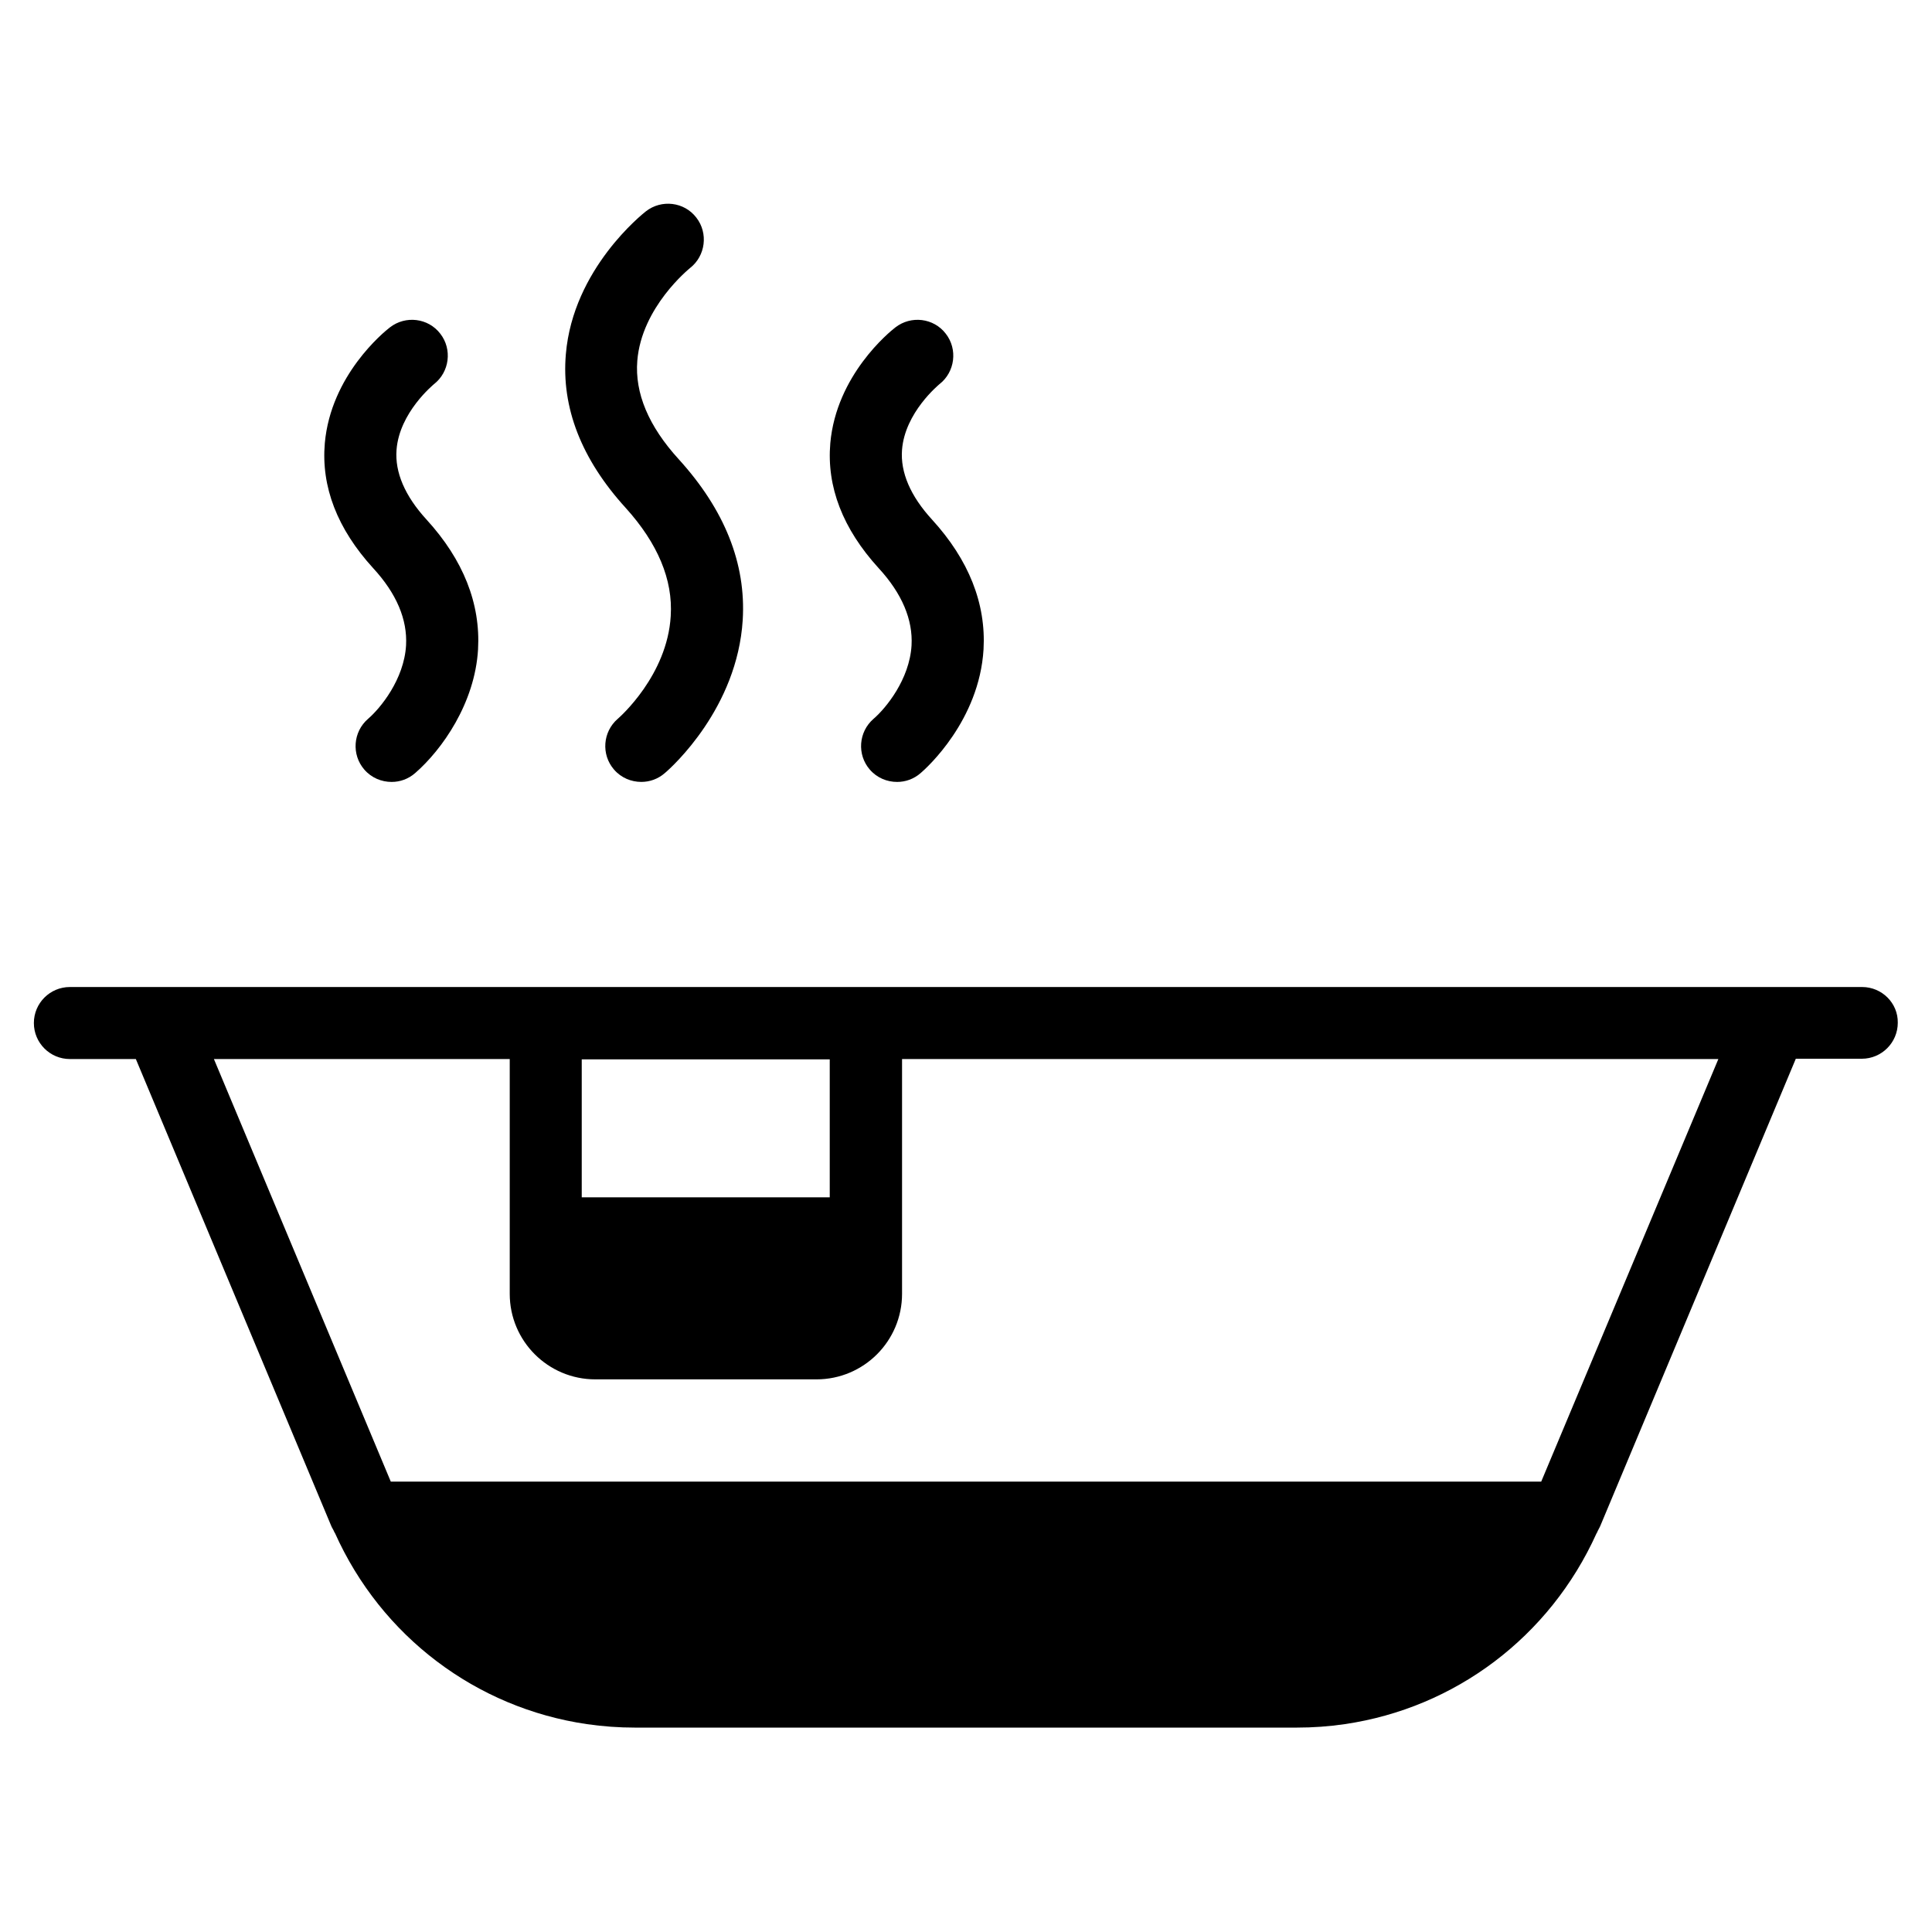
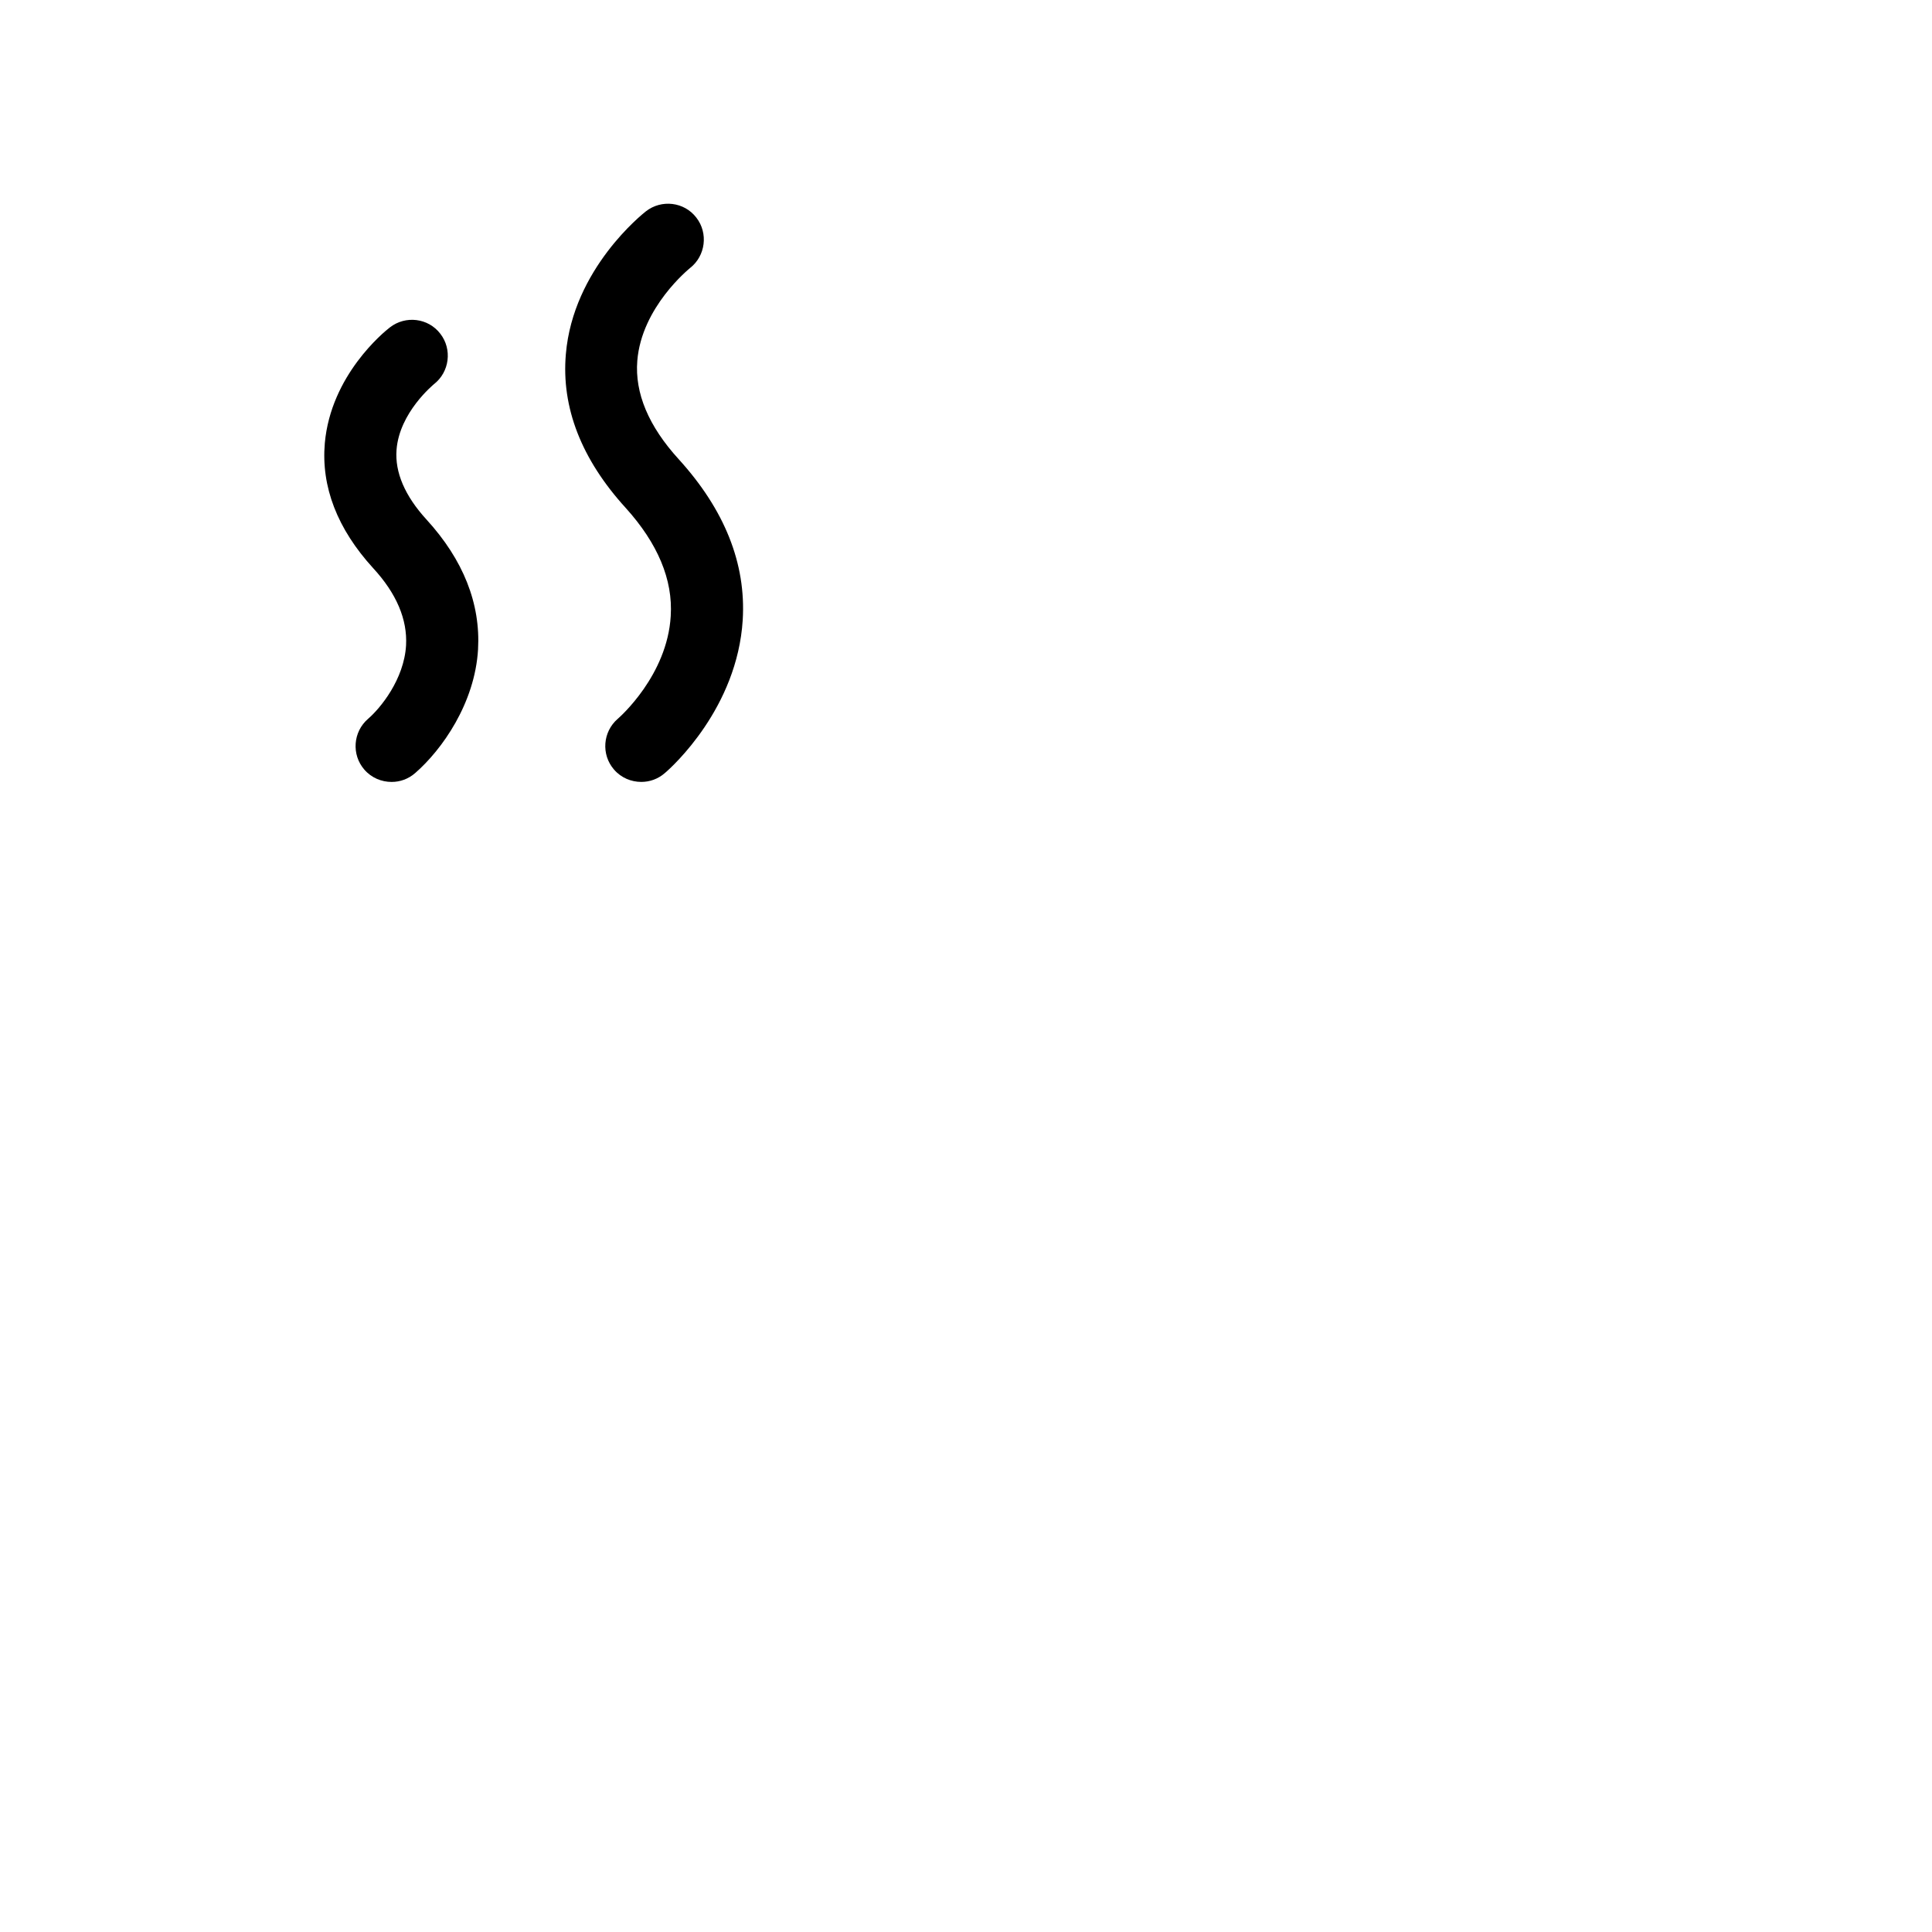
<svg xmlns="http://www.w3.org/2000/svg" fill="#000000" width="800px" height="800px" version="1.1" viewBox="144 144 512 512">
  <g>
-     <path d="m637.48 405.57h-474.96c-5.266 0-9.543 4.273-9.543 9.543 0 5.266 4.273 9.543 9.543 9.543h17.48l51.754 123.66c0.23 0.609 0.609 1.07 0.84 1.68 0 0.078 0.078 0.152 0.152 0.23 12.289 27.48 37.48 46.41 66.793 50.688 4.199 0.609 8.473 0.918 12.746 0.918h175.34c4.352 0 8.551-0.305 12.746-0.918 29.234-4.273 54.352-23.129 66.715-50.535 0.078-0.152 0.152-0.23 0.23-0.383v-0.078c0.23-0.535 0.609-1.07 0.84-1.68l51.754-123.66h17.48c5.266 0 9.543-4.273 9.543-9.543 0.086-5.191-4.191-9.465-9.457-9.465zm-273.59 55.727h-65.723v-36.562h65.723zm188.55 75.34h-304.88l-46.871-111.98h78.395v62.215c0 12.52 10.152 22.672 22.672 22.672h58.625c12.52 0 22.672-10.152 22.672-22.672v-62.215h216.33z" />
    <path d="m321.75 307.25c-0.918 15.727-13.512 26.793-14.047 27.25-3.969 3.434-4.426 9.465-0.992 13.434 1.91 2.215 4.582 3.281 7.25 3.281 2.215 0 4.426-0.762 6.258-2.367 1.984-1.68 19.16-17.25 20.609-40.535 0.918-14.961-4.809-29.234-16.945-42.594-8.016-8.777-11.68-17.559-10.992-26.105 1.145-14.273 13.816-24.426 13.969-24.578 4.121-3.207 4.887-9.238 1.68-13.359-3.207-4.199-9.238-4.887-13.359-1.68-0.762 0.609-19.312 15.191-21.223 37.863-1.223 14.121 4.121 27.863 15.879 40.762 8.48 9.395 12.527 19.012 11.914 28.629z" />
-     <path d="m385.57 315.04c-0.535 9.008-6.793 16.641-10.078 19.465-3.969 3.434-4.426 9.465-0.992 13.434 1.91 2.215 4.582 3.281 7.25 3.281 2.215 0 4.426-0.762 6.258-2.367 1.602-1.375 15.496-13.895 16.641-32.746 0.688-12.137-3.894-23.738-13.664-34.426-5.727-6.258-8.398-12.52-7.938-18.473 0.762-9.922 9.77-17.25 9.922-17.406 4.121-3.207 4.887-9.238 1.68-13.359-3.207-4.199-9.238-4.887-13.359-1.68-1.602 1.223-15.648 12.672-17.25 30.688-0.992 11.527 3.281 22.672 12.824 33.129 6.188 6.719 9.09 13.664 8.707 20.461z" />
    <path d="m251.61 315.04c-0.535 9.008-6.793 16.641-10.078 19.465-3.969 3.434-4.426 9.465-0.992 13.434 1.91 2.215 4.582 3.281 7.25 3.281 2.215 0 4.426-0.762 6.258-2.367 7.098-6.184 15.801-18.473 16.641-32.746 0.688-12.137-3.894-23.738-13.664-34.426-5.727-6.258-8.398-12.52-7.938-18.473 0.762-9.922 9.77-17.25 9.922-17.406 4.121-3.207 4.887-9.238 1.68-13.359-3.207-4.199-9.238-4.887-13.359-1.68-1.602 1.223-15.648 12.672-17.25 30.688-0.992 11.527 3.281 22.672 12.824 33.129 6.188 6.719 9.086 13.59 8.707 20.461z" />
  </g>
</svg>